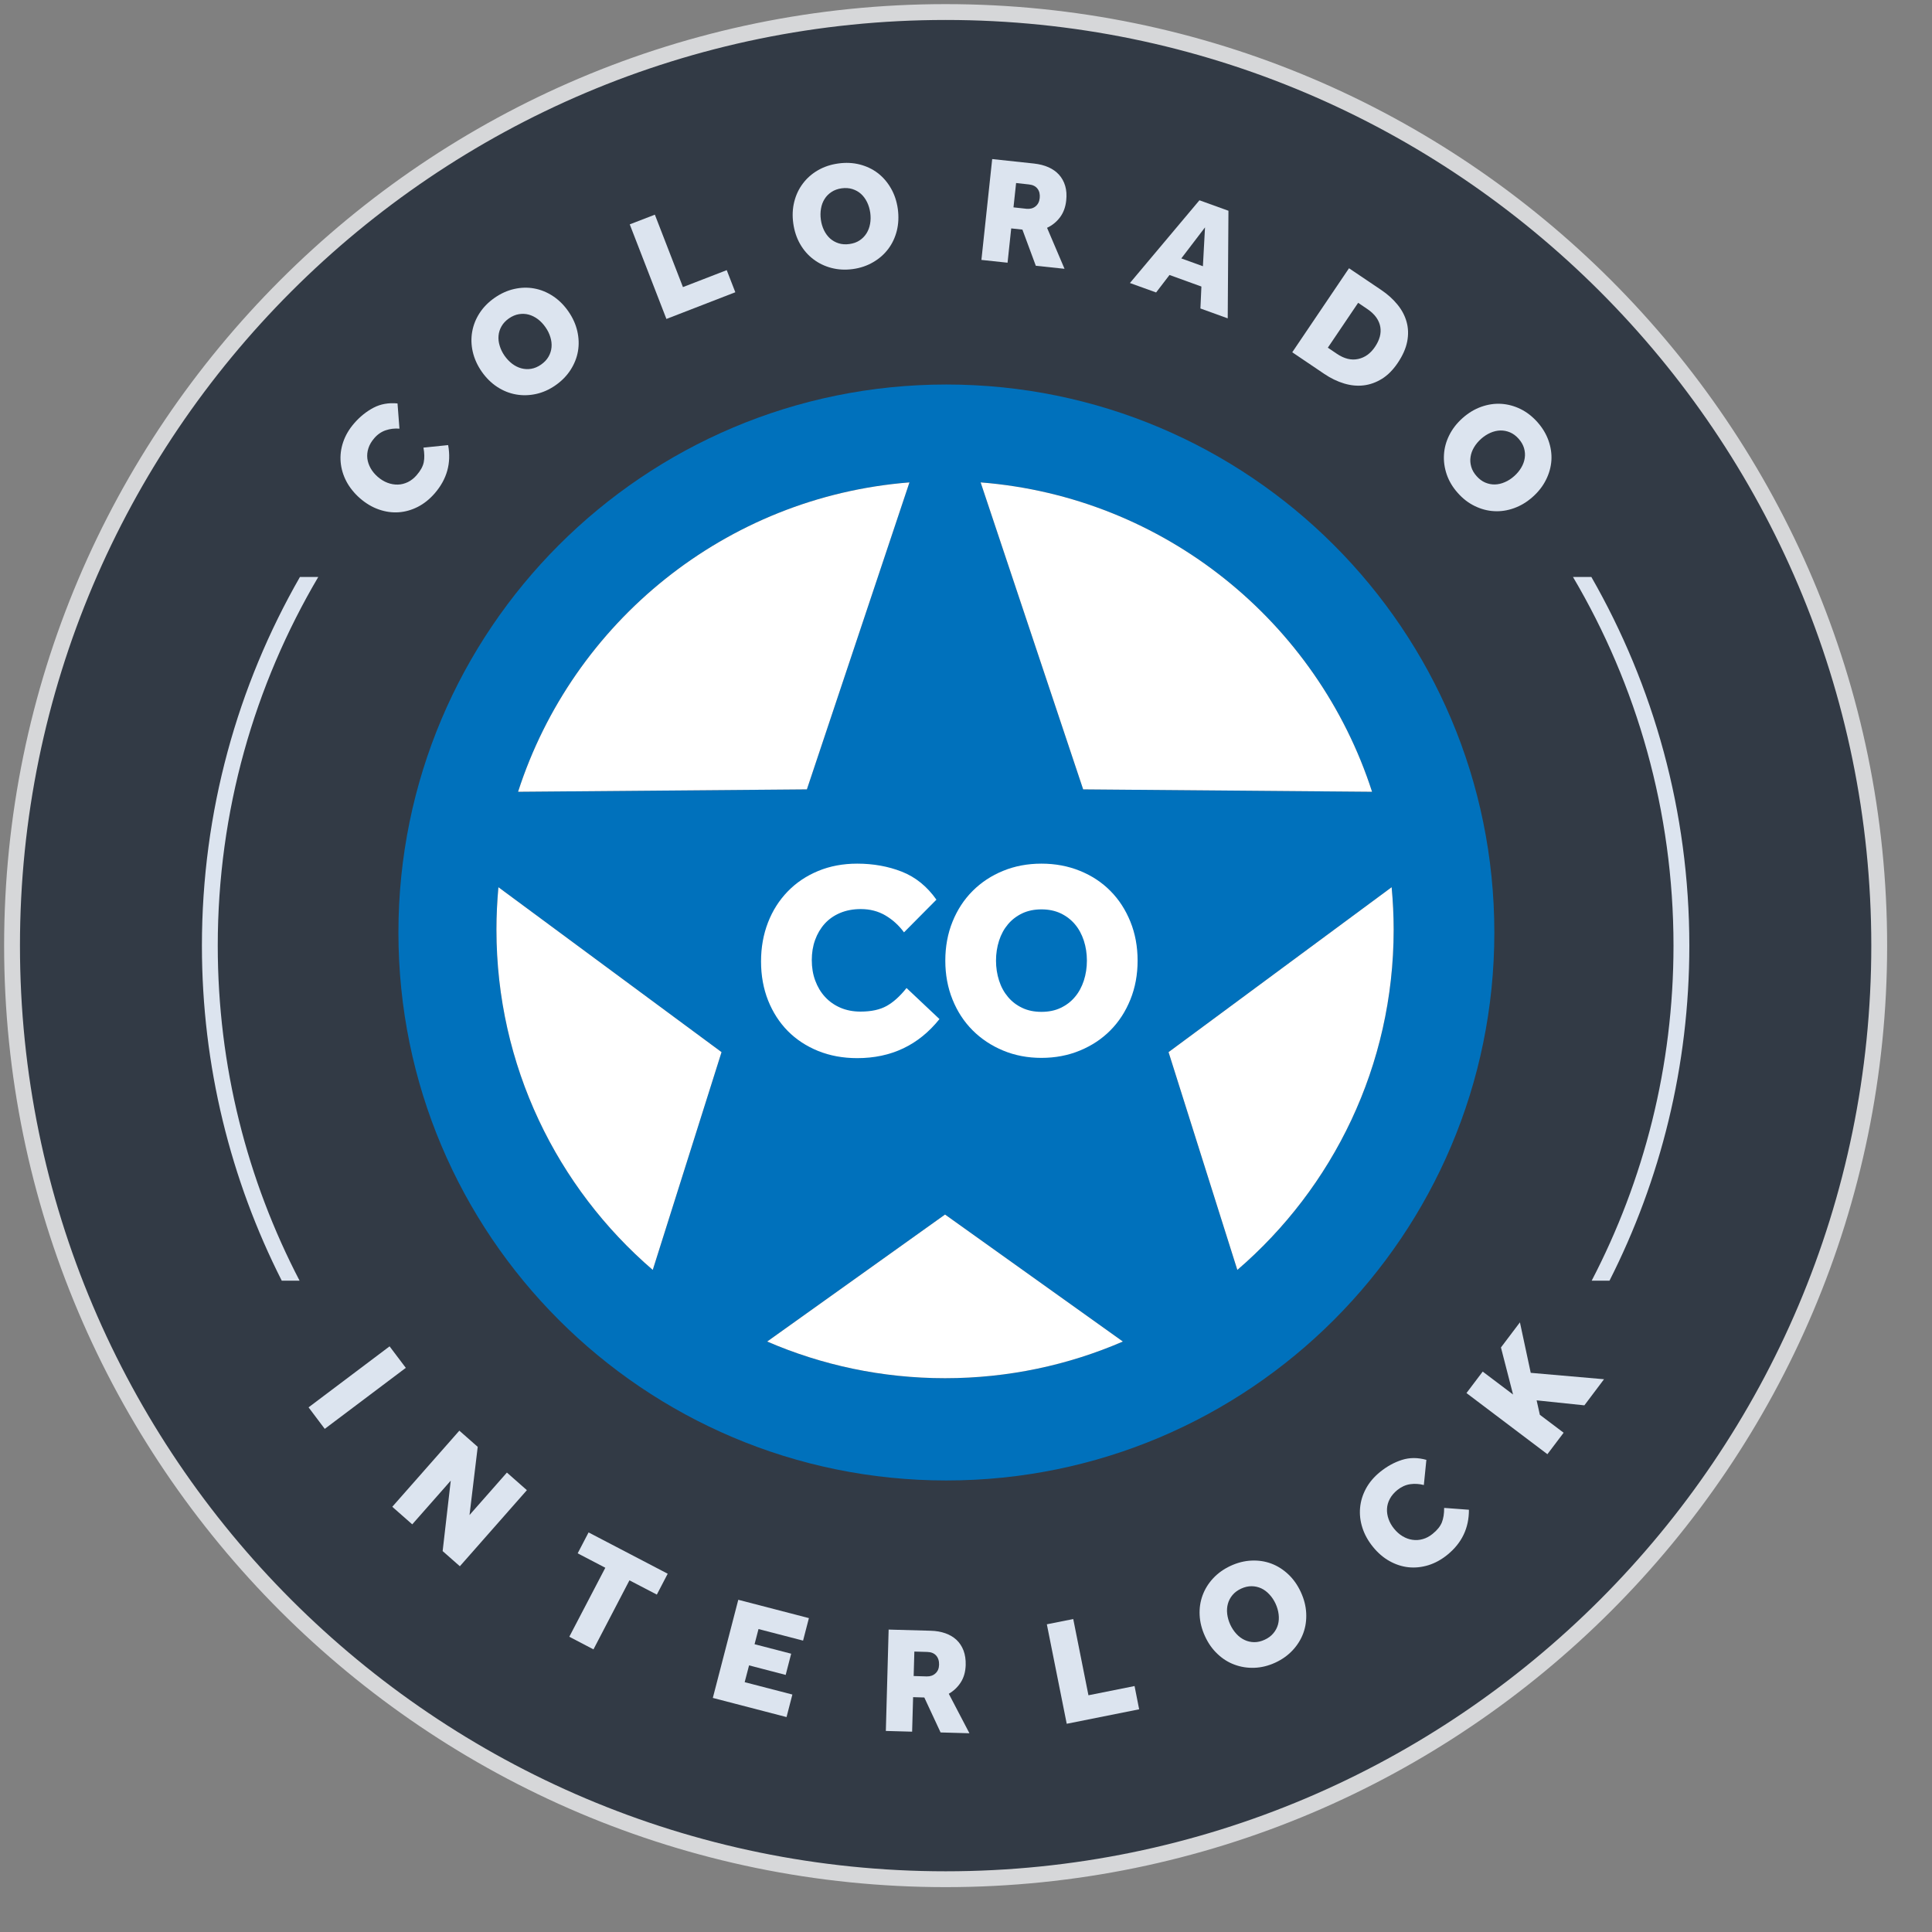
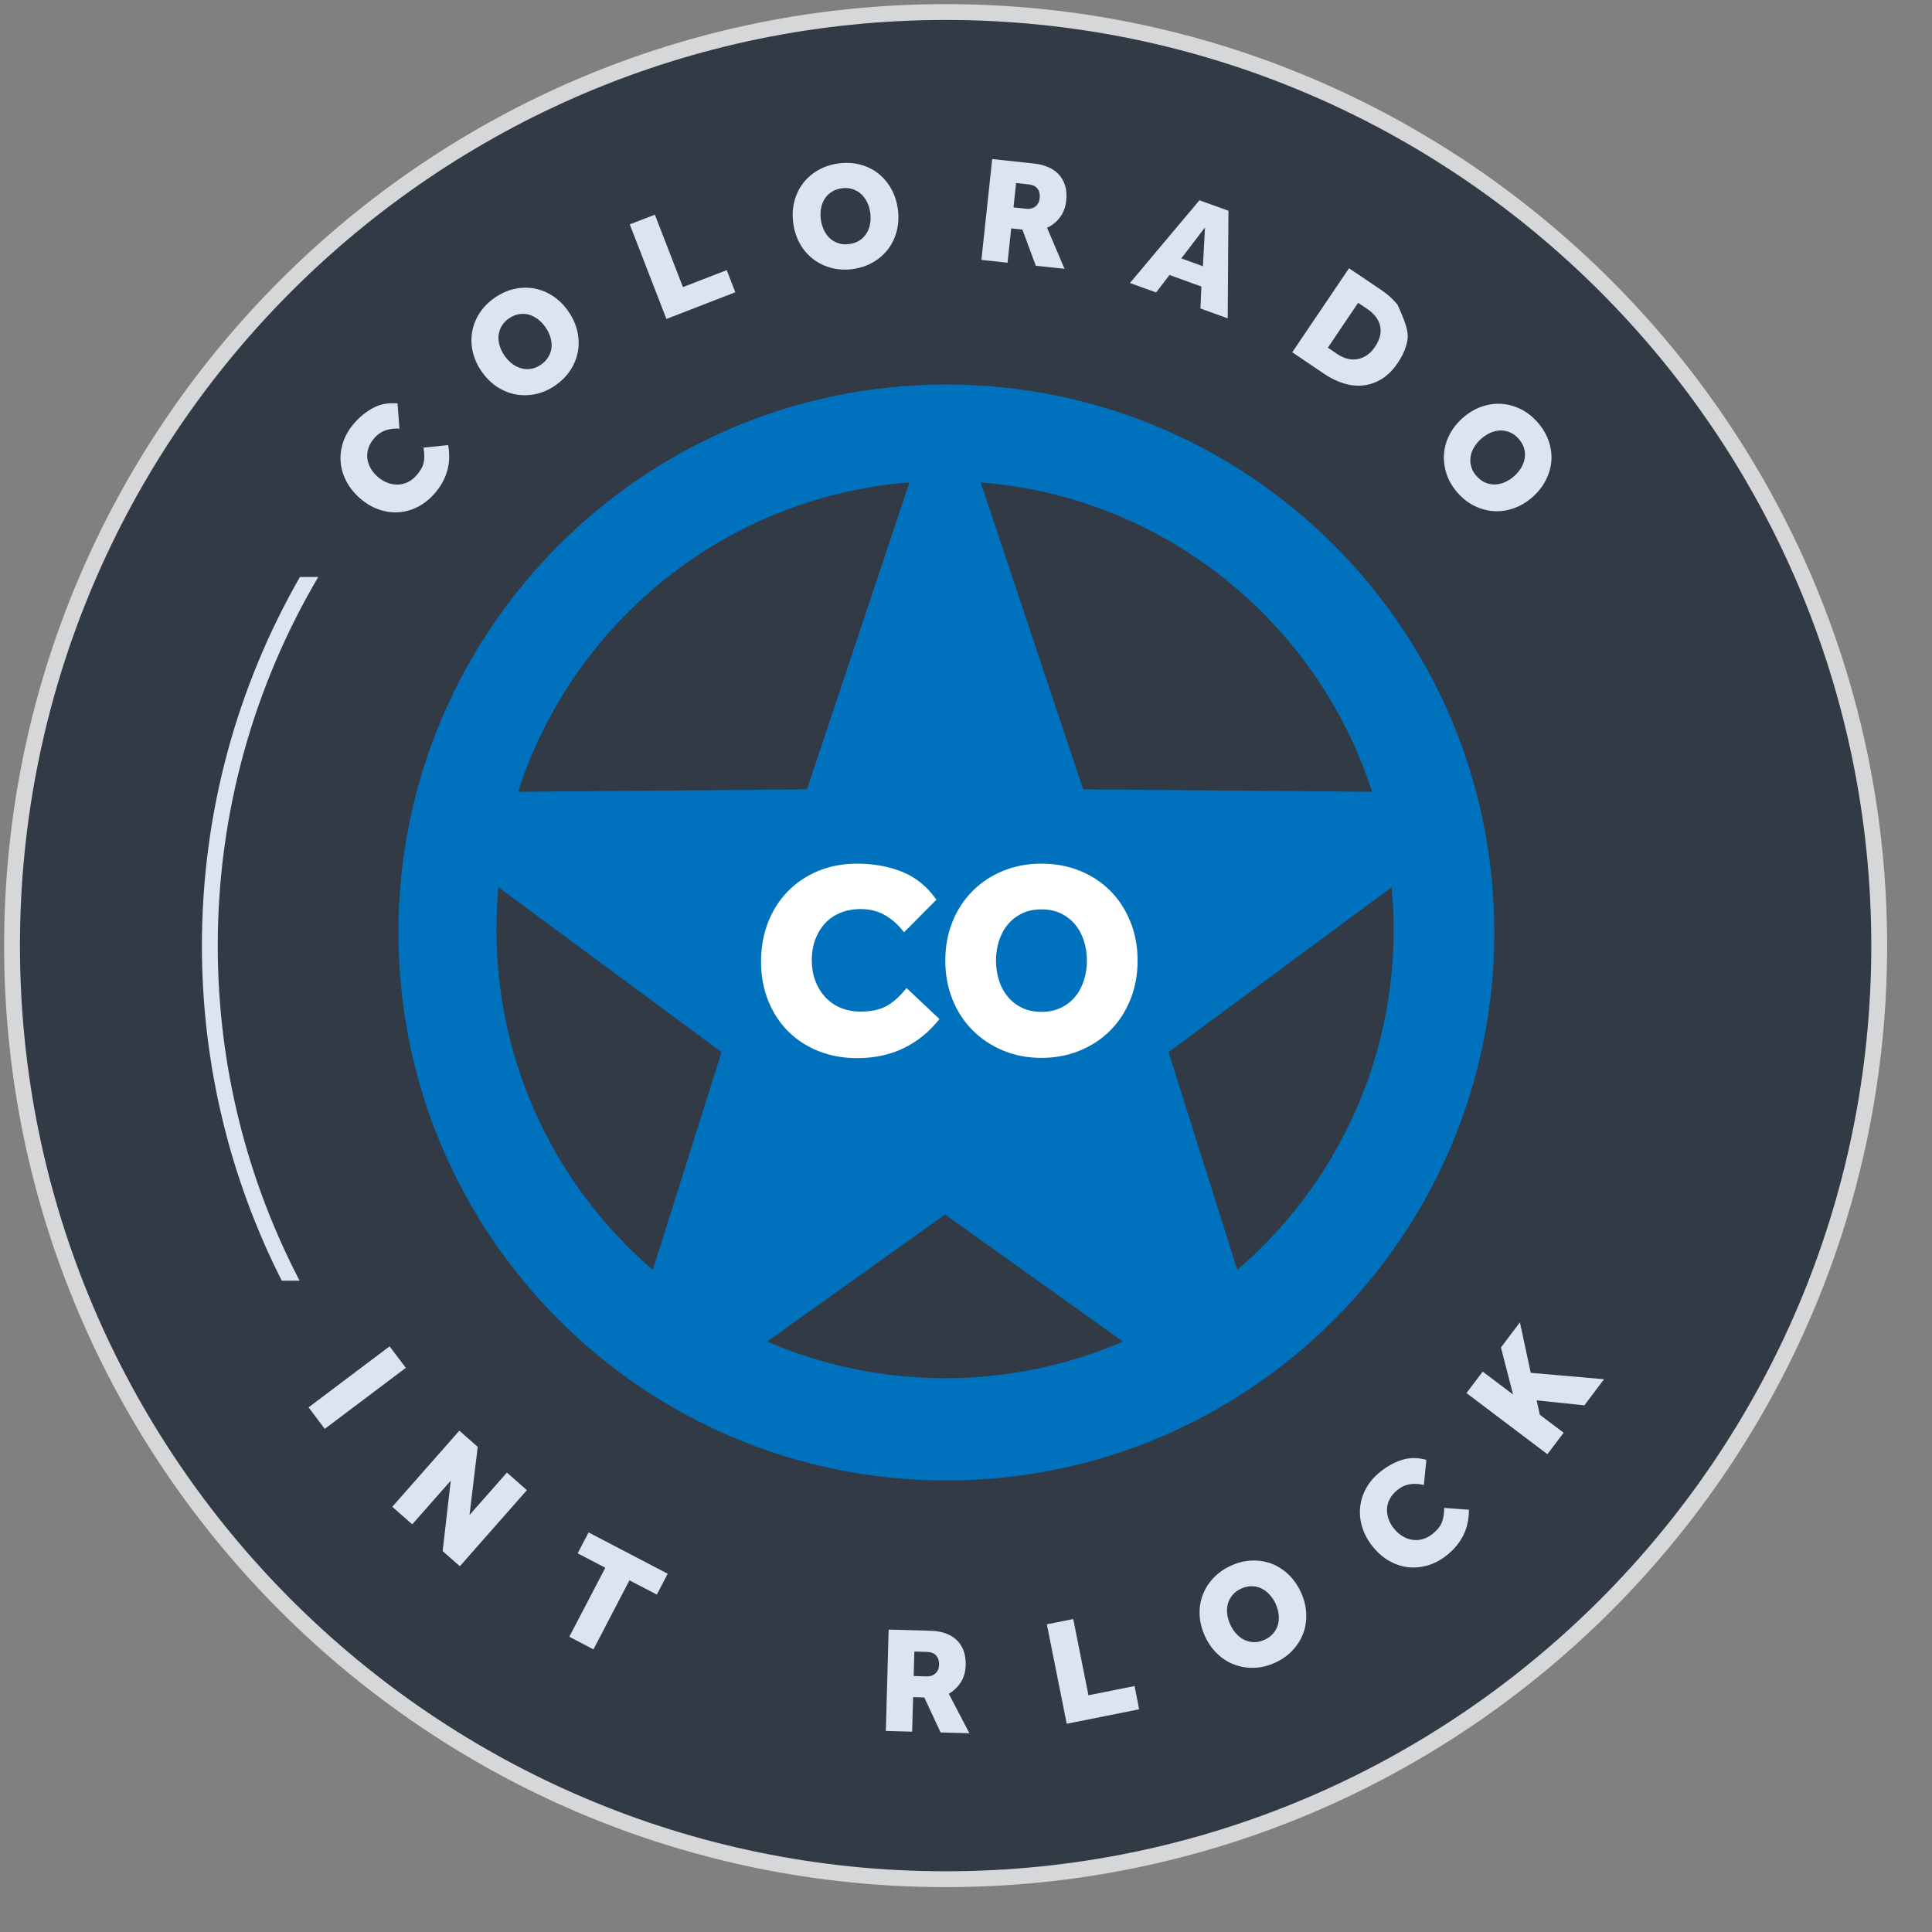
<svg xmlns="http://www.w3.org/2000/svg" width="45px" height="45px" viewBox="0 0 45 45" version="1.1">
  <rect x="0" y="0" width="45" height="45" fill="#808080" stroke="none" />
  <title>Artboard</title>
  <desc>Created with Sketch.</desc>
  <defs />
  <g id="Page-1" stroke="none" stroke-width="1" fill="none" fill-rule="evenodd">
    <g id="Artboard">
      <g id="Page-1">
        <path d="M43.77,22.026 C43.77,34.035 34.035,43.77 22.026,43.77 C10.016,43.77 0.281,34.035 0.281,22.026 C0.281,10.016 10.016,0.281 22.026,0.281 C34.035,0.281 43.77,10.016 43.77,22.026" id="Fill-1" fill="#323A45" />
        <path d="M22.026,0.465 C10.137,0.465 0.465,10.137 0.465,22.026 C0.465,33.914 10.137,43.586 22.026,43.586 C33.914,43.586 43.586,33.914 43.586,22.026 C43.586,10.137 33.914,0.465 22.026,0.465 M22.026,43.955 C9.934,43.955 0.096,34.117 0.096,22.026 C0.096,9.934 9.934,0.096 22.026,0.096 C34.117,0.096 43.955,9.934 43.955,22.026 C43.955,34.117 34.117,43.955 22.026,43.955" id="Fill-3" fill="#D6D7D9" />
        <path d="M15.204,29.579 L16.806,24.506 L11.61,20.666 C11.579,20.99 11.563,21.319 11.563,21.652 C11.563,24.823 12.976,27.662 15.204,29.579 L15.204,29.579 Z M18.794,18.386 L21.183,11.236 C16.898,11.573 13.34,14.494 12.067,18.442 L18.794,18.386 Z M26.154,31.247 L22.012,28.289 L17.869,31.247 C19.139,31.796 20.54,32.101 22.012,32.101 C23.484,32.101 24.884,31.796 26.154,31.247 L26.154,31.247 Z M25.229,18.386 L31.958,18.442 C30.685,14.494 27.127,11.573 22.841,11.236 L25.229,18.386 Z M32.461,21.652 C32.461,21.319 32.444,20.99 32.414,20.666 L27.218,24.506 L28.819,29.579 C31.049,27.662 32.461,24.823 32.461,21.652 L32.461,21.652 Z M22.042,8.956 C29.092,8.956 34.806,14.67 34.806,21.72 C34.806,28.769 29.092,34.483 22.042,34.483 C14.994,34.483 9.28,28.769 9.28,21.72 C9.28,14.67 14.994,8.956 22.042,8.956 L22.042,8.956 Z" id="Fill-5" fill="#0071BC" />
-         <path d="M21.183,11.236 C16.898,11.573 13.34,14.494 12.067,18.442 L18.794,18.386 L21.183,11.236 Z M22.841,11.236 L25.229,18.386 L31.958,18.442 C30.684,14.494 27.127,11.573 22.841,11.236 L22.841,11.236 Z M11.609,20.665 C11.58,20.99 11.563,21.319 11.563,21.652 C11.563,24.822 12.975,27.662 15.204,29.579 L16.806,24.506 L11.609,20.665 Z M17.869,31.247 C19.14,31.796 20.54,32.101 22.012,32.101 C23.484,32.101 24.884,31.796 26.154,31.247 L22.012,28.289 L17.869,31.247 Z M32.414,20.665 C32.444,20.99 32.461,21.319 32.461,21.652 C32.461,24.822 31.049,27.662 28.82,29.579 L27.218,24.506 L32.414,20.665 Z" id="Fill-7" fill="#FFFFFF" />
        <polygon id="Fill-9" fill="#DCE4EF" points="9.074 31.359 9.452 31.86 7.564 33.281 7.187 32.78" />
        <polygon id="Fill-11" fill="#DCE4EF" points="10.699 33.323 11.127 33.7 10.936 35.288 11.807 34.299 12.272 34.709 10.711 36.481 10.31 36.128 10.499 34.487 9.602 35.505 9.137 35.096" />
        <polygon id="Fill-13" fill="#DCE4EF" points="14.099 36.516 13.455 36.18 13.709 35.693 15.552 36.655 15.299 37.141 14.661 36.809 13.823 38.417 13.26 38.123" />
-         <polygon id="Fill-15" fill="#DCE4EF" points="17.196 37.262 18.841 37.689 18.705 38.213 17.667 37.944 17.575 38.297 18.428 38.518 18.3 39.012 17.447 38.79 17.345 39.181 18.456 39.469 18.32 39.994 16.603 39.548" />
        <path d="M21.586,39.047 C21.668,39.049 21.736,39.025 21.789,38.976 C21.843,38.927 21.871,38.86 21.873,38.775 C21.875,38.685 21.852,38.614 21.804,38.56 C21.756,38.507 21.687,38.479 21.598,38.477 L21.297,38.468 L21.281,39.038 L21.586,39.047 Z M20.698,37.956 L21.675,37.983 C21.802,37.986 21.917,38.006 22.019,38.042 C22.121,38.078 22.207,38.129 22.279,38.196 C22.35,38.263 22.404,38.345 22.442,38.443 C22.479,38.541 22.496,38.654 22.493,38.781 C22.488,38.937 22.451,39.071 22.379,39.184 C22.307,39.296 22.214,39.385 22.099,39.451 L22.58,40.371 L21.908,40.352 L21.529,39.538 L21.268,39.53 L21.245,40.334 L20.633,40.317 L20.698,37.956 Z" id="Fill-17" fill="#DCE4EF" />
        <polygon id="Fill-19" fill="#DCE4EF" points="24.383 37.833 24.998 37.711 25.352 39.486 26.426 39.271 26.533 39.813 24.846 40.15" />
        <path d="M29.458,38.192 C29.541,38.154 29.608,38.104 29.659,38.042 C29.711,37.981 29.746,37.913 29.767,37.839 C29.787,37.765 29.792,37.686 29.782,37.602 C29.772,37.518 29.748,37.435 29.711,37.354 C29.673,37.272 29.626,37.201 29.568,37.139 C29.511,37.077 29.448,37.029 29.378,36.996 C29.308,36.964 29.233,36.947 29.154,36.946 C29.074,36.945 28.992,36.964 28.909,37.002 C28.825,37.041 28.758,37.091 28.707,37.152 C28.656,37.213 28.62,37.281 28.6,37.355 C28.579,37.43 28.574,37.509 28.584,37.592 C28.594,37.676 28.618,37.759 28.655,37.84 C28.693,37.922 28.741,37.994 28.798,38.056 C28.855,38.118 28.918,38.165 28.988,38.198 C29.058,38.231 29.133,38.248 29.212,38.249 C29.292,38.25 29.374,38.231 29.458,38.192 M29.704,38.726 C29.543,38.8 29.381,38.84 29.219,38.846 C29.057,38.852 28.903,38.828 28.757,38.774 C28.611,38.721 28.478,38.638 28.359,38.525 C28.239,38.413 28.142,38.275 28.067,38.112 C27.992,37.949 27.95,37.785 27.942,37.621 C27.934,37.457 27.957,37.303 28.011,37.157 C28.065,37.011 28.147,36.879 28.257,36.761 C28.368,36.642 28.503,36.546 28.664,36.471 C28.825,36.397 28.987,36.356 29.15,36.349 C29.313,36.342 29.466,36.365 29.611,36.419 C29.755,36.473 29.888,36.557 30.007,36.669 C30.127,36.782 30.224,36.92 30.299,37.083 C30.374,37.245 30.416,37.409 30.424,37.573 C30.432,37.737 30.41,37.892 30.357,38.037 C30.304,38.182 30.222,38.315 30.111,38.435 C30,38.555 29.864,38.652 29.704,38.726" id="Fill-21" fill="#DCE4EF" />
        <path d="M34.214,35.165 C34.216,35.592 34.048,35.942 33.711,36.215 C33.569,36.33 33.421,36.41 33.265,36.458 C33.109,36.505 32.955,36.52 32.803,36.504 C32.651,36.487 32.504,36.439 32.362,36.359 C32.22,36.28 32.092,36.169 31.978,36.028 C31.865,35.889 31.783,35.741 31.733,35.585 C31.683,35.43 31.665,35.275 31.679,35.119 C31.693,34.964 31.739,34.814 31.817,34.67 C31.895,34.526 32.005,34.398 32.146,34.283 C32.306,34.154 32.475,34.061 32.654,34.004 C32.833,33.947 33.022,33.947 33.223,34.003 L33.164,34.589 C33.056,34.561 32.949,34.555 32.844,34.57 C32.738,34.586 32.639,34.631 32.547,34.705 C32.47,34.768 32.412,34.836 32.372,34.911 C32.332,34.986 32.31,35.063 32.306,35.142 C32.302,35.221 32.314,35.301 32.342,35.38 C32.369,35.459 32.412,35.535 32.47,35.606 C32.53,35.68 32.596,35.738 32.669,35.782 C32.743,35.826 32.819,35.854 32.899,35.865 C32.978,35.877 33.058,35.872 33.138,35.849 C33.219,35.827 33.296,35.786 33.369,35.726 C33.476,35.64 33.547,35.551 33.584,35.459 C33.62,35.367 33.638,35.255 33.637,35.122 L34.214,35.165 Z" id="Fill-23" fill="#DCE4EF" />
        <polygon id="Fill-25" fill="#DCE4EF" points="34.157 32.447 34.535 31.947 35.242 32.481 34.96 31.385 35.402 30.8 35.654 31.976 37.361 32.125 36.903 32.733 35.791 32.617 35.866 32.953 36.42 33.371 36.042 33.871" />
        <path d="M10.438,10.367 C10.515,10.786 10.411,11.16 10.127,11.489 C10.008,11.626 9.876,11.732 9.731,11.806 C9.585,11.88 9.436,11.922 9.284,11.932 C9.132,11.942 8.979,11.921 8.825,11.867 C8.671,11.814 8.526,11.728 8.388,11.609 C8.253,11.491 8.147,11.36 8.07,11.216 C7.994,11.072 7.949,10.922 7.935,10.766 C7.921,10.611 7.94,10.455 7.992,10.3 C8.044,10.145 8.129,9.999 8.248,9.861 C8.382,9.706 8.533,9.585 8.699,9.497 C8.865,9.41 9.052,9.377 9.259,9.397 L9.304,9.984 C9.192,9.975 9.086,9.988 8.985,10.022 C8.884,10.056 8.794,10.117 8.717,10.207 C8.652,10.282 8.607,10.359 8.581,10.44 C8.555,10.52 8.547,10.6 8.556,10.679 C8.566,10.758 8.592,10.834 8.633,10.907 C8.674,10.98 8.73,11.047 8.799,11.107 C8.871,11.169 8.946,11.215 9.026,11.245 C9.106,11.275 9.186,11.289 9.267,11.287 C9.347,11.285 9.424,11.265 9.5,11.229 C9.575,11.192 9.643,11.139 9.705,11.067 C9.795,10.964 9.85,10.864 9.87,10.767 C9.889,10.67 9.887,10.556 9.863,10.426 L10.438,10.367 Z" id="Fill-27" fill="#DCE4EF" />
        <path d="M12.604,8.491 C12.679,8.438 12.737,8.377 12.776,8.308 C12.816,8.239 12.839,8.166 12.846,8.089 C12.853,8.012 12.844,7.933 12.819,7.853 C12.795,7.772 12.757,7.695 12.705,7.621 C12.654,7.548 12.595,7.485 12.528,7.434 C12.46,7.384 12.389,7.348 12.315,7.328 C12.241,7.308 12.164,7.305 12.085,7.318 C12.007,7.331 11.93,7.364 11.854,7.416 C11.779,7.469 11.721,7.53 11.682,7.599 C11.642,7.668 11.619,7.742 11.612,7.818 C11.605,7.895 11.614,7.974 11.639,8.054 C11.663,8.135 11.701,8.212 11.752,8.286 C11.804,8.359 11.863,8.422 11.93,8.473 C11.998,8.524 12.068,8.559 12.143,8.579 C12.217,8.599 12.294,8.603 12.372,8.59 C12.451,8.577 12.528,8.544 12.604,8.491 M12.94,8.973 C12.795,9.075 12.643,9.142 12.484,9.177 C12.325,9.211 12.169,9.215 12.016,9.187 C11.864,9.16 11.719,9.102 11.581,9.012 C11.444,8.922 11.324,8.804 11.221,8.657 C11.118,8.509 11.049,8.356 11.012,8.196 C10.975,8.036 10.971,7.879 10.998,7.727 C11.025,7.573 11.082,7.429 11.17,7.293 C11.258,7.157 11.375,7.038 11.52,6.937 C11.665,6.836 11.817,6.767 11.976,6.731 C12.135,6.695 12.291,6.691 12.443,6.719 C12.594,6.746 12.739,6.805 12.877,6.895 C13.014,6.985 13.134,7.103 13.237,7.251 C13.34,7.398 13.409,7.551 13.446,7.711 C13.483,7.871 13.488,8.028 13.462,8.18 C13.436,8.332 13.378,8.477 13.29,8.615 C13.202,8.752 13.085,8.872 12.94,8.973" id="Fill-29" fill="#DCE4EF" />
        <polygon id="Fill-31" fill="#DCE4EF" points="14.668 5.226 15.253 5 15.907 6.687 16.927 6.292 17.127 6.807 15.522 7.429" />
        <path d="M19.784,5.684 C19.875,5.672 19.954,5.644 20.021,5.6 C20.087,5.556 20.141,5.501 20.182,5.436 C20.223,5.371 20.251,5.297 20.266,5.214 C20.281,5.131 20.282,5.045 20.27,4.956 C20.257,4.867 20.233,4.785 20.196,4.709 C20.159,4.633 20.112,4.569 20.055,4.517 C19.998,4.466 19.931,4.428 19.855,4.404 C19.779,4.38 19.696,4.374 19.604,4.386 C19.513,4.399 19.434,4.427 19.368,4.471 C19.301,4.515 19.247,4.569 19.206,4.635 C19.165,4.7 19.137,4.774 19.123,4.857 C19.108,4.94 19.107,5.026 19.119,5.115 C19.131,5.204 19.156,5.286 19.192,5.362 C19.229,5.438 19.276,5.502 19.333,5.554 C19.391,5.605 19.457,5.643 19.533,5.667 C19.609,5.691 19.693,5.697 19.784,5.684 M19.865,6.267 C19.689,6.291 19.523,6.282 19.366,6.241 C19.209,6.2 19.068,6.132 18.945,6.038 C18.821,5.945 18.718,5.827 18.636,5.684 C18.555,5.542 18.502,5.382 18.477,5.204 C18.452,5.026 18.46,4.858 18.5,4.698 C18.54,4.539 18.607,4.398 18.701,4.274 C18.794,4.15 18.911,4.047 19.051,3.966 C19.191,3.885 19.349,3.832 19.524,3.808 C19.7,3.783 19.867,3.791 20.025,3.831 C20.183,3.872 20.323,3.938 20.446,4.032 C20.568,4.126 20.67,4.244 20.752,4.387 C20.834,4.529 20.887,4.689 20.912,4.867 C20.936,5.045 20.928,5.213 20.889,5.373 C20.849,5.532 20.783,5.673 20.69,5.797 C20.597,5.92 20.481,6.024 20.339,6.106 C20.198,6.189 20.04,6.243 19.865,6.267" id="Fill-33" fill="#DCE4EF" />
        <path d="M23.909,4.863 C23.991,4.871 24.061,4.853 24.117,4.809 C24.174,4.764 24.208,4.699 24.217,4.614 C24.226,4.525 24.209,4.452 24.165,4.395 C24.122,4.338 24.055,4.305 23.966,4.296 L23.667,4.263 L23.606,4.83 L23.909,4.863 Z M23.11,3.705 L24.082,3.809 C24.209,3.823 24.321,3.851 24.42,3.895 C24.519,3.939 24.601,3.997 24.666,4.069 C24.732,4.142 24.78,4.228 24.81,4.329 C24.84,4.429 24.848,4.543 24.834,4.67 C24.818,4.825 24.769,4.955 24.689,5.062 C24.608,5.169 24.508,5.25 24.388,5.306 L24.795,6.261 L24.126,6.19 L23.814,5.348 L23.553,5.32 L23.468,6.119 L22.859,6.054 L23.11,3.705 Z" id="Fill-35" fill="#DCE4EF" />
        <path d="M28.018,6.201 L28.067,5.296 L27.515,6.019 L28.018,6.201 Z M27.937,4.665 L28.613,4.909 L28.596,7.415 L27.96,7.185 L27.983,6.674 L27.24,6.405 L26.928,6.812 L26.318,6.592 L27.937,4.665 Z" id="Fill-37" fill="#DCE4EF" />
-         <path d="M31.139,8.241 C31.31,8.356 31.474,8.396 31.632,8.362 C31.791,8.328 31.922,8.234 32.026,8.079 C32.079,8.001 32.116,7.923 32.138,7.844 C32.159,7.766 32.163,7.689 32.15,7.614 C32.137,7.538 32.106,7.465 32.057,7.395 C32.007,7.324 31.937,7.258 31.845,7.196 L31.634,7.053 L30.928,8.098 L31.139,8.241 Z M31.421,6.248 L32.173,6.755 C32.323,6.856 32.449,6.97 32.551,7.096 C32.653,7.221 32.724,7.356 32.763,7.5 C32.803,7.644 32.807,7.796 32.776,7.957 C32.744,8.118 32.671,8.283 32.556,8.453 C32.446,8.616 32.324,8.739 32.189,8.823 C32.053,8.907 31.912,8.958 31.763,8.976 C31.614,8.994 31.462,8.979 31.306,8.932 C31.149,8.885 30.997,8.811 30.848,8.711 L30.099,8.205 L31.421,6.248 Z" id="Fill-39" fill="#DCE4EF" />
+         <path d="M31.139,8.241 C31.31,8.356 31.474,8.396 31.632,8.362 C31.791,8.328 31.922,8.234 32.026,8.079 C32.079,8.001 32.116,7.923 32.138,7.844 C32.159,7.766 32.163,7.689 32.15,7.614 C32.137,7.538 32.106,7.465 32.057,7.395 C32.007,7.324 31.937,7.258 31.845,7.196 L31.634,7.053 L30.928,8.098 L31.139,8.241 Z M31.421,6.248 L32.173,6.755 C32.323,6.856 32.449,6.97 32.551,7.096 C32.803,7.644 32.807,7.796 32.776,7.957 C32.744,8.118 32.671,8.283 32.556,8.453 C32.446,8.616 32.324,8.739 32.189,8.823 C32.053,8.907 31.912,8.958 31.763,8.976 C31.614,8.994 31.462,8.979 31.306,8.932 C31.149,8.885 30.997,8.811 30.848,8.711 L30.099,8.205 L31.421,6.248 Z" id="Fill-39" fill="#DCE4EF" />
        <path d="M34.393,11.09 C34.454,11.159 34.521,11.209 34.594,11.24 C34.668,11.271 34.743,11.286 34.82,11.284 C34.897,11.282 34.974,11.264 35.051,11.23 C35.129,11.197 35.201,11.15 35.268,11.09 C35.335,11.031 35.39,10.965 35.433,10.892 C35.476,10.819 35.503,10.745 35.514,10.669 C35.526,10.592 35.52,10.516 35.498,10.439 C35.476,10.363 35.434,10.29 35.373,10.221 C35.312,10.152 35.245,10.102 35.172,10.071 C35.098,10.04 35.023,10.025 34.946,10.027 C34.869,10.029 34.792,10.047 34.714,10.081 C34.637,10.115 34.565,10.162 34.498,10.221 C34.431,10.281 34.376,10.347 34.333,10.419 C34.29,10.492 34.263,10.566 34.252,10.643 C34.24,10.719 34.246,10.795 34.268,10.872 C34.29,10.949 34.331,11.021 34.393,11.09 M33.953,11.48 C33.835,11.348 33.75,11.205 33.697,11.051 C33.645,10.897 33.623,10.743 33.633,10.588 C33.642,10.433 33.683,10.282 33.757,10.135 C33.83,9.988 33.934,9.855 34.068,9.736 C34.202,9.617 34.347,9.53 34.501,9.475 C34.656,9.42 34.811,9.397 34.966,9.406 C35.121,9.416 35.271,9.456 35.416,9.527 C35.562,9.599 35.693,9.701 35.811,9.834 C35.928,9.966 36.014,10.109 36.068,10.263 C36.122,10.417 36.145,10.571 36.135,10.725 C36.124,10.879 36.083,11.029 36.009,11.176 C35.936,11.323 35.832,11.456 35.698,11.575 C35.564,11.694 35.419,11.781 35.265,11.836 C35.11,11.892 34.955,11.915 34.801,11.906 C34.647,11.898 34.496,11.858 34.349,11.786 C34.202,11.715 34.07,11.613 33.953,11.48" id="Fill-41" fill="#DCE4EF" />
-         <path d="M38.979,22.027 C38.979,24.839 38.29,27.492 37.073,29.83 L37.488,29.83 C38.677,27.483 39.348,24.832 39.348,22.027 C39.348,18.904 38.517,15.972 37.066,13.439 L36.638,13.439 C38.125,15.959 38.979,18.895 38.979,22.027" id="Fill-43" fill="#DCE4EF" />
        <path d="M5.072,22.027 C5.072,18.895 5.927,15.959 7.413,13.439 L6.986,13.439 C5.534,15.972 4.703,18.904 4.703,22.027 C4.703,24.832 5.374,27.483 6.563,29.83 L6.978,29.83 C5.761,27.492 5.072,24.839 5.072,22.027" id="Fill-45" fill="#DCE4EF" />
        <path d="M21.882,23.736 C21.396,24.343 20.758,24.646 19.966,24.646 C19.635,24.646 19.331,24.59 19.056,24.479 C18.781,24.367 18.545,24.212 18.349,24.014 C18.154,23.816 18.001,23.579 17.891,23.304 C17.782,23.029 17.726,22.725 17.726,22.394 C17.726,22.067 17.78,21.765 17.888,21.487 C17.995,21.21 18.148,20.969 18.346,20.765 C18.544,20.56 18.781,20.401 19.056,20.287 C19.331,20.173 19.635,20.116 19.966,20.116 C20.34,20.116 20.687,20.178 21.005,20.303 C21.323,20.428 21.592,20.645 21.811,20.955 L21.056,21.716 C20.936,21.553 20.792,21.422 20.624,21.323 C20.456,21.224 20.265,21.174 20.05,21.174 C19.869,21.174 19.708,21.205 19.566,21.265 C19.424,21.325 19.305,21.409 19.208,21.516 C19.111,21.624 19.037,21.75 18.985,21.894 C18.933,22.038 18.908,22.194 18.908,22.362 C18.908,22.534 18.934,22.693 18.988,22.839 C19.042,22.986 19.118,23.113 19.217,23.22 C19.316,23.328 19.436,23.412 19.575,23.472 C19.715,23.532 19.871,23.562 20.043,23.562 C20.293,23.562 20.496,23.518 20.653,23.43 C20.81,23.342 20.964,23.203 21.115,23.013 L21.882,23.736 Z" id="Fill-47" fill="#FFFFFF" />
        <path d="M24.257,23.568 C24.425,23.568 24.575,23.538 24.706,23.475 C24.837,23.413 24.948,23.328 25.038,23.22 C25.129,23.112 25.197,22.986 25.245,22.839 C25.292,22.693 25.316,22.538 25.316,22.375 C25.316,22.211 25.292,22.056 25.245,21.91 C25.197,21.764 25.129,21.637 25.038,21.529 C24.948,21.422 24.837,21.337 24.706,21.274 C24.575,21.212 24.425,21.181 24.257,21.181 C24.09,21.181 23.94,21.212 23.809,21.274 C23.678,21.337 23.567,21.422 23.477,21.529 C23.386,21.637 23.317,21.764 23.27,21.91 C23.223,22.056 23.199,22.211 23.199,22.375 C23.199,22.538 23.223,22.693 23.27,22.839 C23.317,22.986 23.386,23.112 23.477,23.22 C23.567,23.328 23.678,23.413 23.809,23.475 C23.94,23.538 24.09,23.568 24.257,23.568 M24.257,24.64 C23.935,24.64 23.637,24.583 23.364,24.469 C23.09,24.355 22.854,24.198 22.654,23.998 C22.454,23.798 22.298,23.559 22.186,23.281 C22.074,23.004 22.018,22.702 22.018,22.375 C22.018,22.048 22.074,21.745 22.186,21.468 C22.298,21.191 22.454,20.952 22.654,20.752 C22.854,20.552 23.09,20.396 23.364,20.284 C23.637,20.172 23.935,20.116 24.257,20.116 C24.58,20.116 24.879,20.172 25.154,20.284 C25.43,20.396 25.666,20.552 25.864,20.752 C26.062,20.952 26.217,21.191 26.329,21.468 C26.441,21.745 26.497,22.048 26.497,22.375 C26.497,22.702 26.441,23.004 26.329,23.281 C26.217,23.559 26.062,23.798 25.864,23.998 C25.666,24.198 25.43,24.355 25.154,24.469 C24.879,24.583 24.58,24.64 24.257,24.64" id="Fill-49" fill="#FFFFFF" />
      </g>
    </g>
  </g>
</svg>